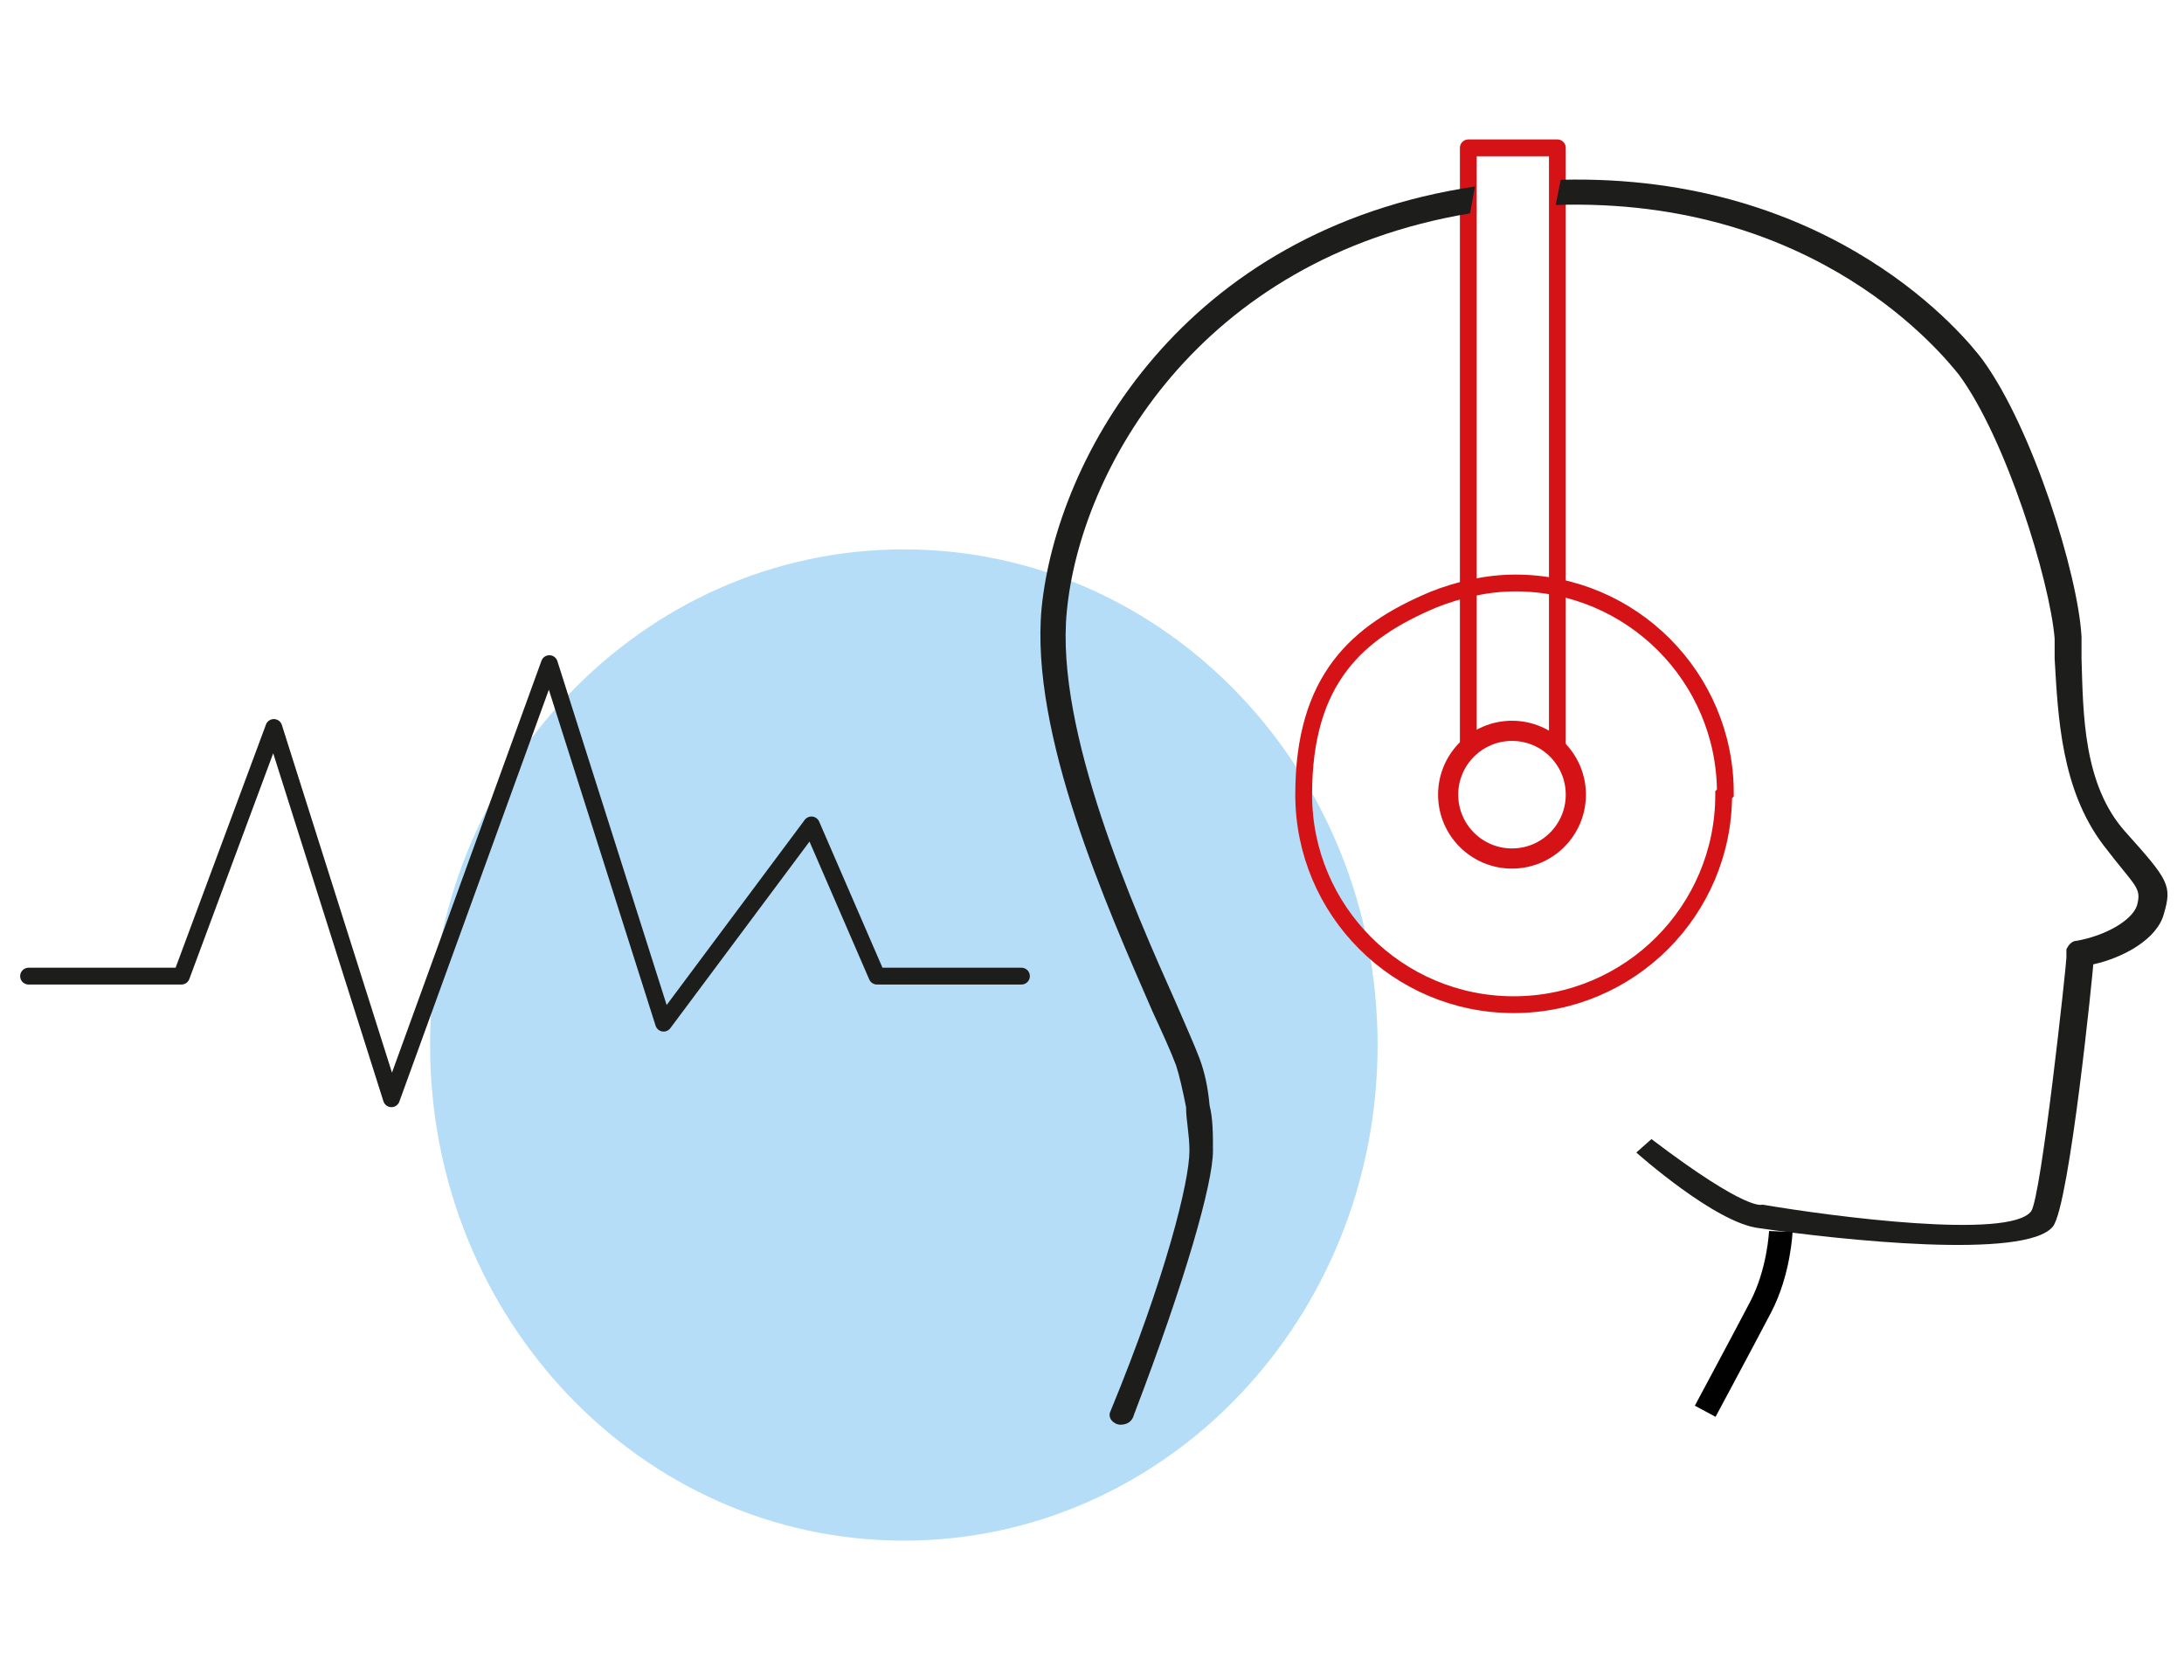
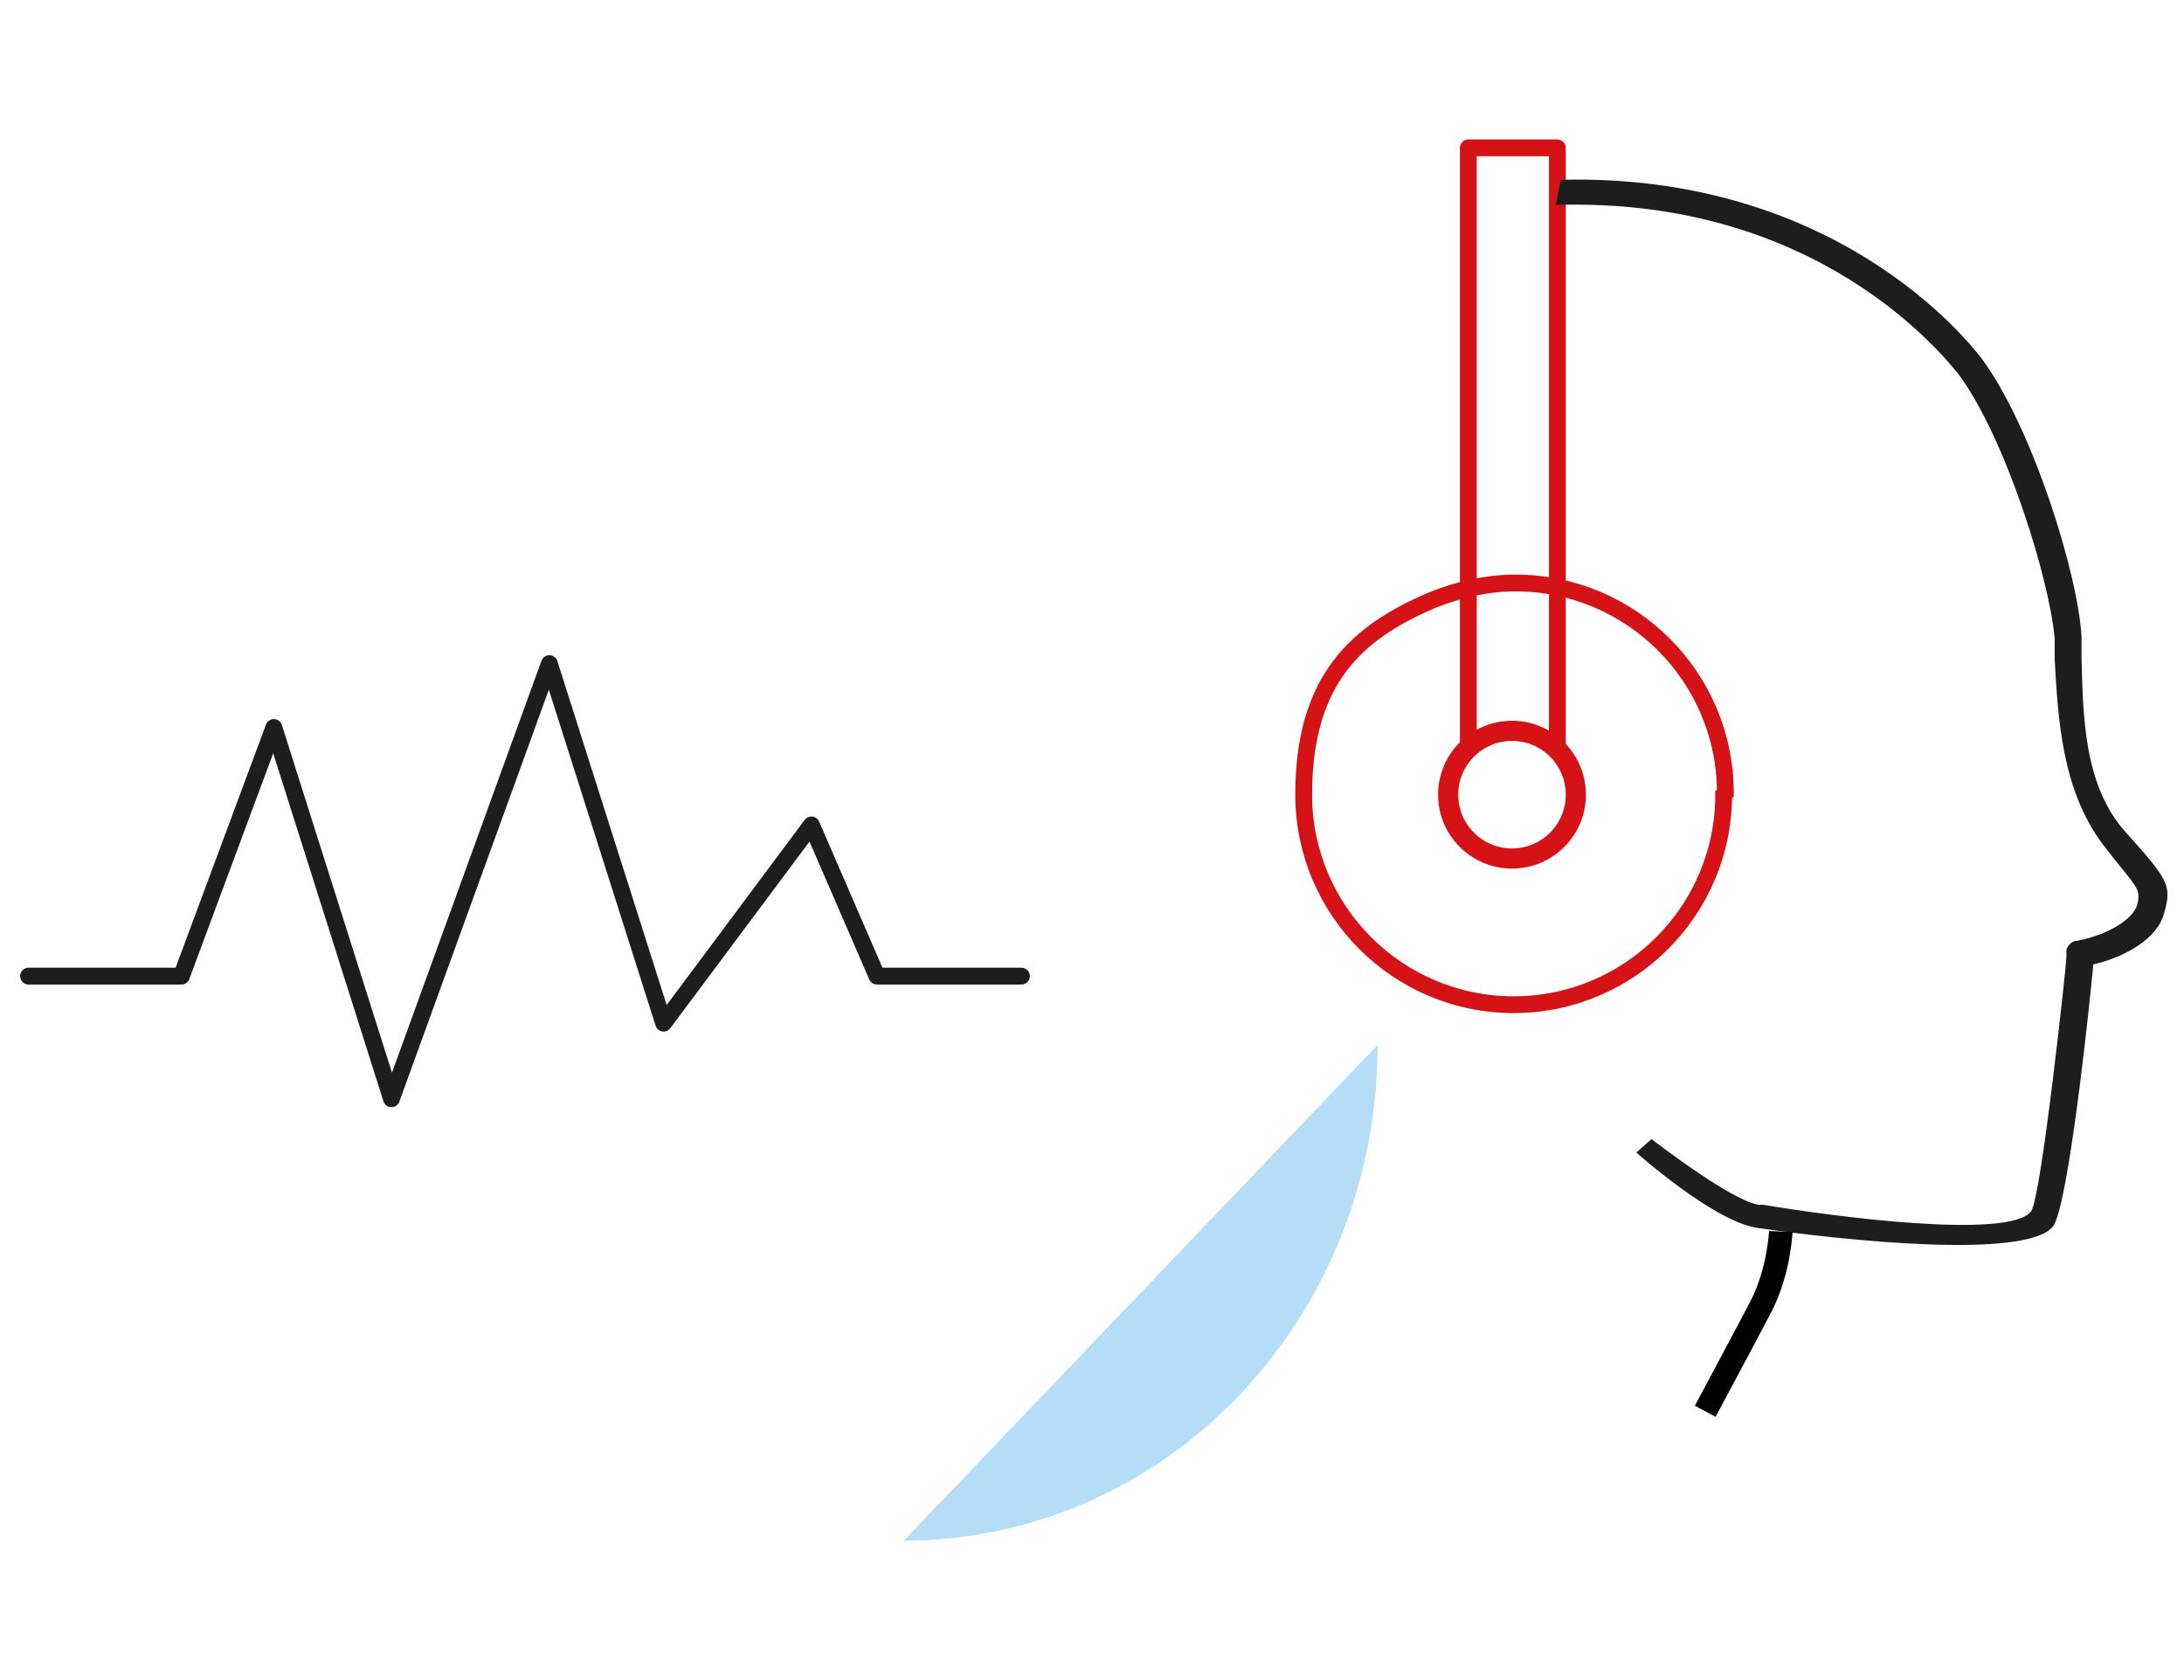
<svg xmlns="http://www.w3.org/2000/svg" id="Calque_1" data-name="Calque 1" version="1.1" viewBox="0 0 130 100">
-   <path d="M53.8,91.7c15.6,0,28.2-13.2,28.2-29.5s-12.6-29.5-28.2-29.5-28.2,13.2-28.2,29.5,12.6,29.5,28.2,29.5" fill="#b5ddf7" stroke-width="0" />
+   <path d="M53.8,91.7c15.6,0,28.2-13.2,28.2-29.5" fill="#b5ddf7" stroke-width="0" />
  <polyline points="1.7 58.1 10.8 58.1 16.3 43.3 23.3 65.4 32.7 39.5 39.5 60.9 48.3 49.1 52.2 58.1 60.8 58.1" fill="none" stroke="#1d1d1b" stroke-linecap="round" stroke-linejoin="round" />
  <path d="M102.6,47.3c0,6.9-5.6,12.5-12.5,12.5s-12.5-5.6-12.5-12.5,3.2-9.7,7.7-11.6c1.5-.6,3.2-1,4.9-1,6.9,0,12.5,5.6,12.5,12.5Z" fill="none" stroke="#d51317" stroke-miterlimit="10" />
  <polyline points="92.7 44.5 92.7 8.8 87.4 8.8 87.4 44.5" fill="none" stroke="#d51317" stroke-linecap="round" stroke-linejoin="round" />
  <path d="M92.6,12.2c15.6-.5,23.1,9,24,10.1,2.8,3.8,5.4,12.2,5.7,15.7,0,.4,0,.8,0,1.2.2,3.5.4,7.8,2.9,11.1,1.9,2.5,2.3,2.5,2,3.6-.3.9-1.9,1.8-3.6,2.1-.3,0-.5.3-.6.5,0,.2,0,.3,0,.5,0,.4-1.5,14.3-2.1,15.1-1.3,1.7-11.9.3-16-.4,0,0-.8.5-6.6-3.9l-.9.8s4.7,4.2,7.3,4.5c4.8.7,15.9,1.9,17.5-.1,1-1.3,2.4-15.4,2.4-15.6,1.8-.4,3.8-1.5,4.2-3,.5-1.7.3-2-2.3-4.9-2.5-2.8-2.5-7-2.6-10.3,0-.4,0-.9,0-1.3-.2-3.7-2.9-12.4-5.9-16.5-.9-1.2-8.8-11.1-25.1-10.7" fill="#1d1d1b" stroke-width="0" />
-   <path d="M87.8,11.1c-17.4,2.6-24.9,16.1-25.8,25.1-.7,7.5,3.9,17.8,6.6,24,.6,1.3,1.1,2.4,1.4,3.2.2.6.4,1.5.6,2.5,0,.8.2,1.6.2,2.6,0,1.8-1.4,7.5-4.7,15.5-.2.4.2.8.6.8.4,0,.7-.2.8-.6,3.1-8.1,4.7-13.8,4.7-15.7,0-1,0-1.9-.2-2.7-.1-1.1-.3-2-.6-2.8-.3-.8-.8-1.9-1.4-3.3-2.5-5.6-7.2-16.2-6.5-23.3.8-8.4,7.8-21,24-23.7" fill="#1d1d1b" stroke-width="0" />
-   <path d="M101.5,84s2.2-4.1,3.3-6.2c1.1-2.1,1.2-4.5,1.2-4.5" fill="#616568" stroke-width="0" />
  <path d="M101.5,84s2.2-4.1,3.3-6.2c1.1-2.1,1.2-4.5,1.2-4.5" fill="none" stroke="#010101" stroke-miterlimit="10" stroke-width="1.4" />
  <circle cx="90" cy="47.3" r="3.8" fill="none" stroke="#d51317" stroke-miterlimit="10" stroke-width="1.2" />
</svg>